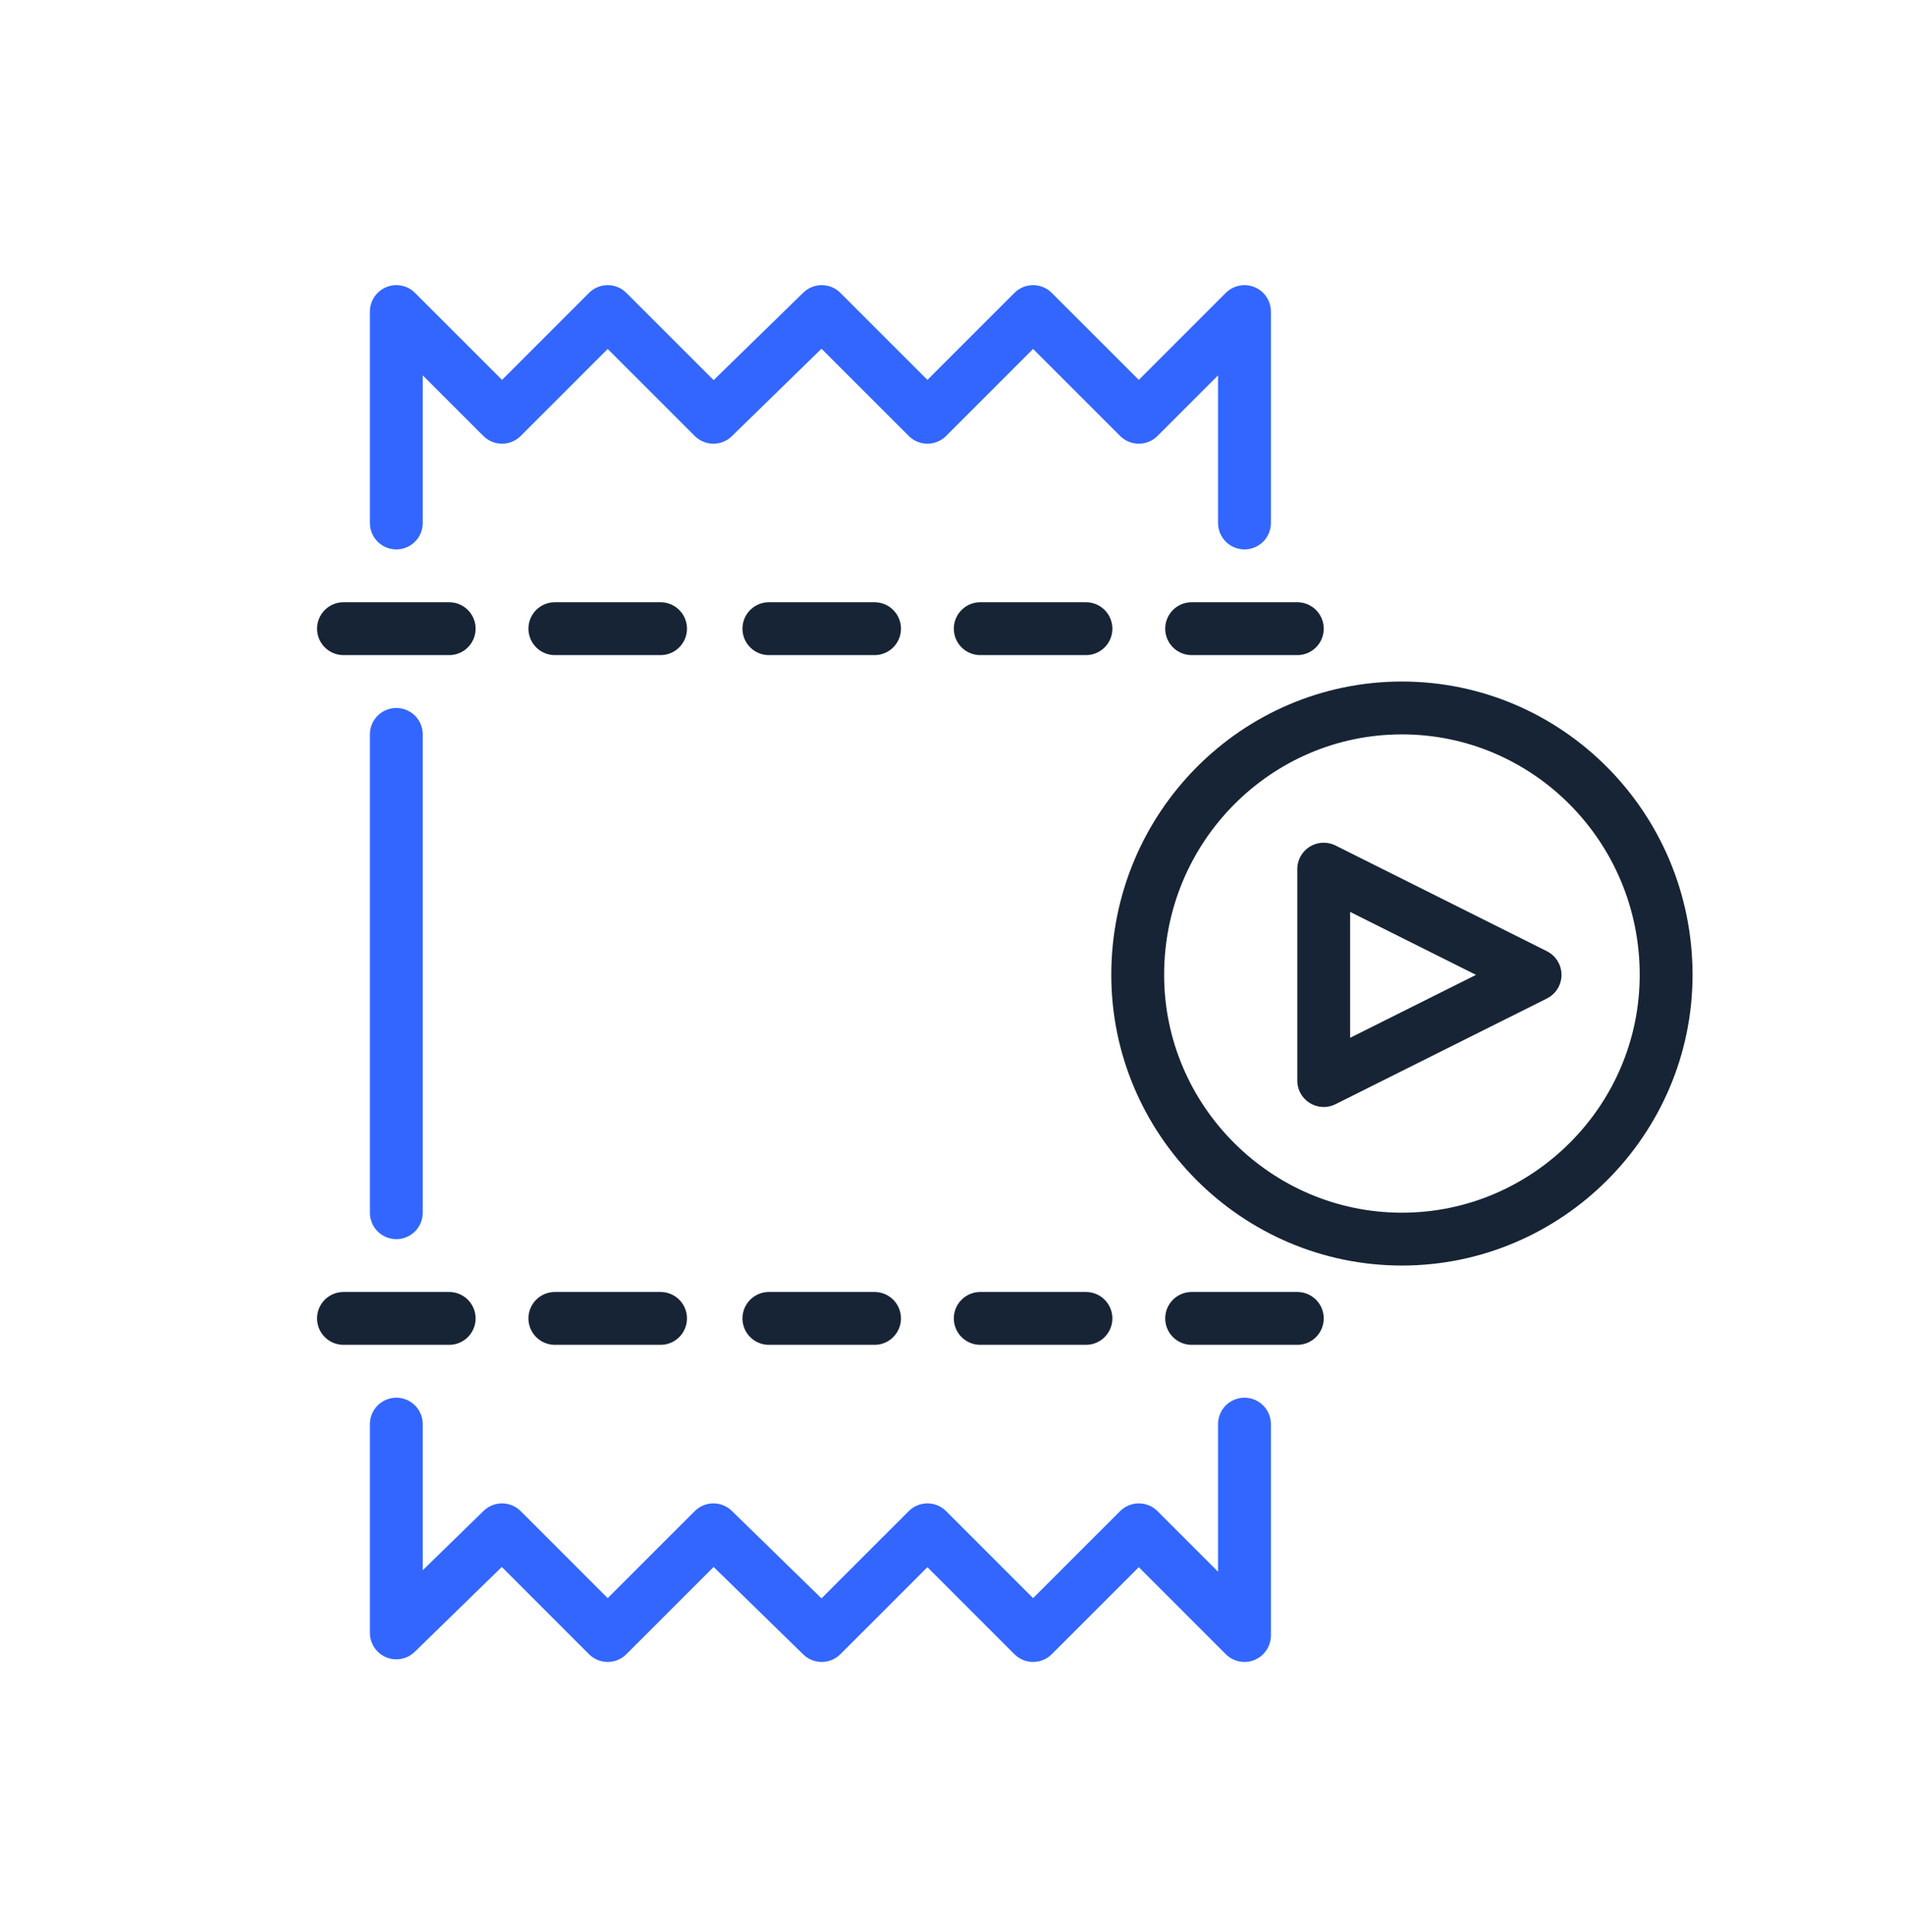
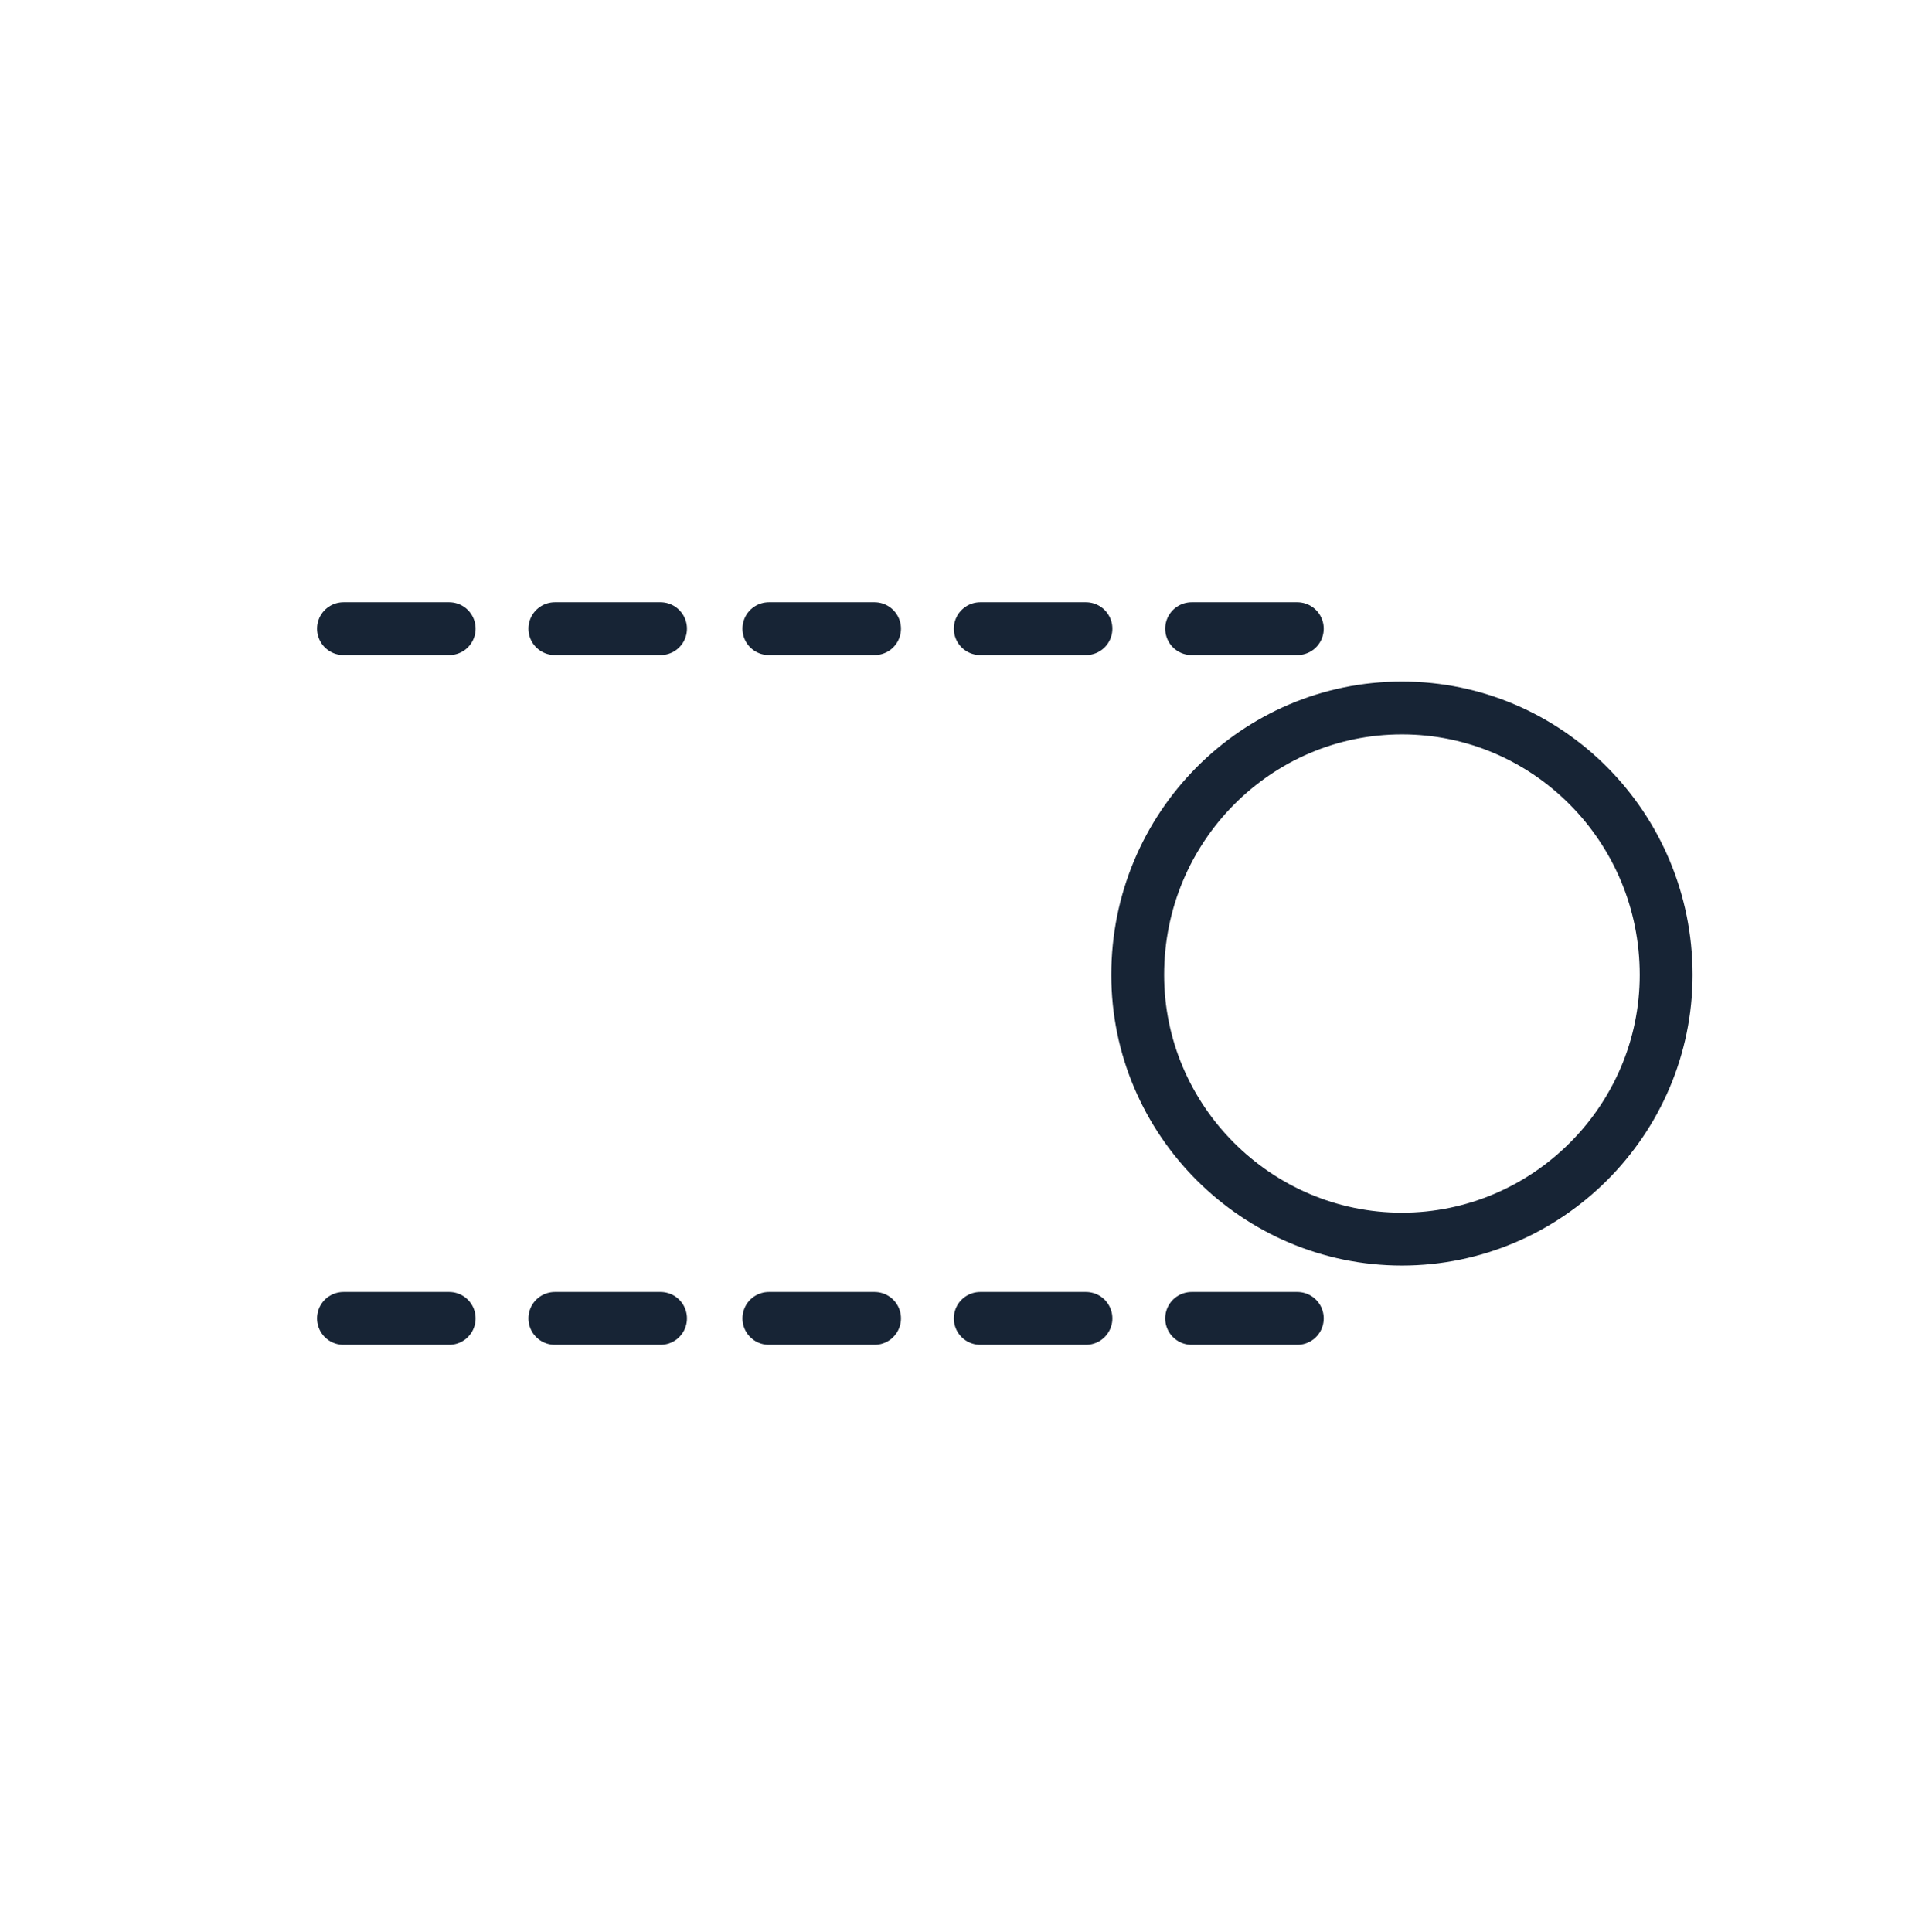
<svg xmlns="http://www.w3.org/2000/svg" width="72" height="73" viewBox="0 0 72 73" fill="none">
-   <path d="M47.035 53.816V61.804L43.041 57.81L39.046 61.804L35.052 57.81L31.057 61.804L26.963 57.81L22.968 61.804L18.974 57.81L14.979 61.705V53.816M14.979 45.827V27.752M14.979 19.763V11.774L18.974 15.768L22.968 11.774L26.963 15.768L31.057 11.774L35.052 15.768L39.046 11.774L43.041 15.768L47.035 11.774V19.763" stroke="#3366FF" stroke-width="1.997" stroke-miterlimit="22.926" stroke-linecap="round" stroke-linejoin="round" />
-   <path d="M50.03 40.833V32.844L58.019 36.839L50.03 40.833Z" stroke="#172435" stroke-width="1.997" stroke-miterlimit="22.926" stroke-linecap="round" stroke-linejoin="round" />
  <path d="M43 36.839C43 31.247 47.494 26.753 52.986 26.753C58.478 26.753 62.972 31.247 62.972 36.839C62.972 42.331 58.478 46.825 52.986 46.825C47.494 46.825 43 42.331 43 36.839Z" stroke="#172435" stroke-width="1.997" stroke-miterlimit="22.926" stroke-linecap="round" stroke-linejoin="round" />
  <path d="M45.038 23.757H49.032M12.982 23.757H16.977H12.982ZM12.982 49.821H16.977H12.982ZM20.971 49.821H24.966H20.971ZM29.06 49.821H33.054H29.06ZM37.049 49.821H41.044H37.049ZM45.038 49.821H49.032H45.038ZM20.971 23.757H24.966H20.971ZM29.06 23.757H33.054H29.06ZM37.049 23.757H41.044H37.049Z" stroke="#172435" stroke-width="1.997" stroke-miterlimit="22.926" stroke-linecap="round" stroke-linejoin="round" />
</svg>